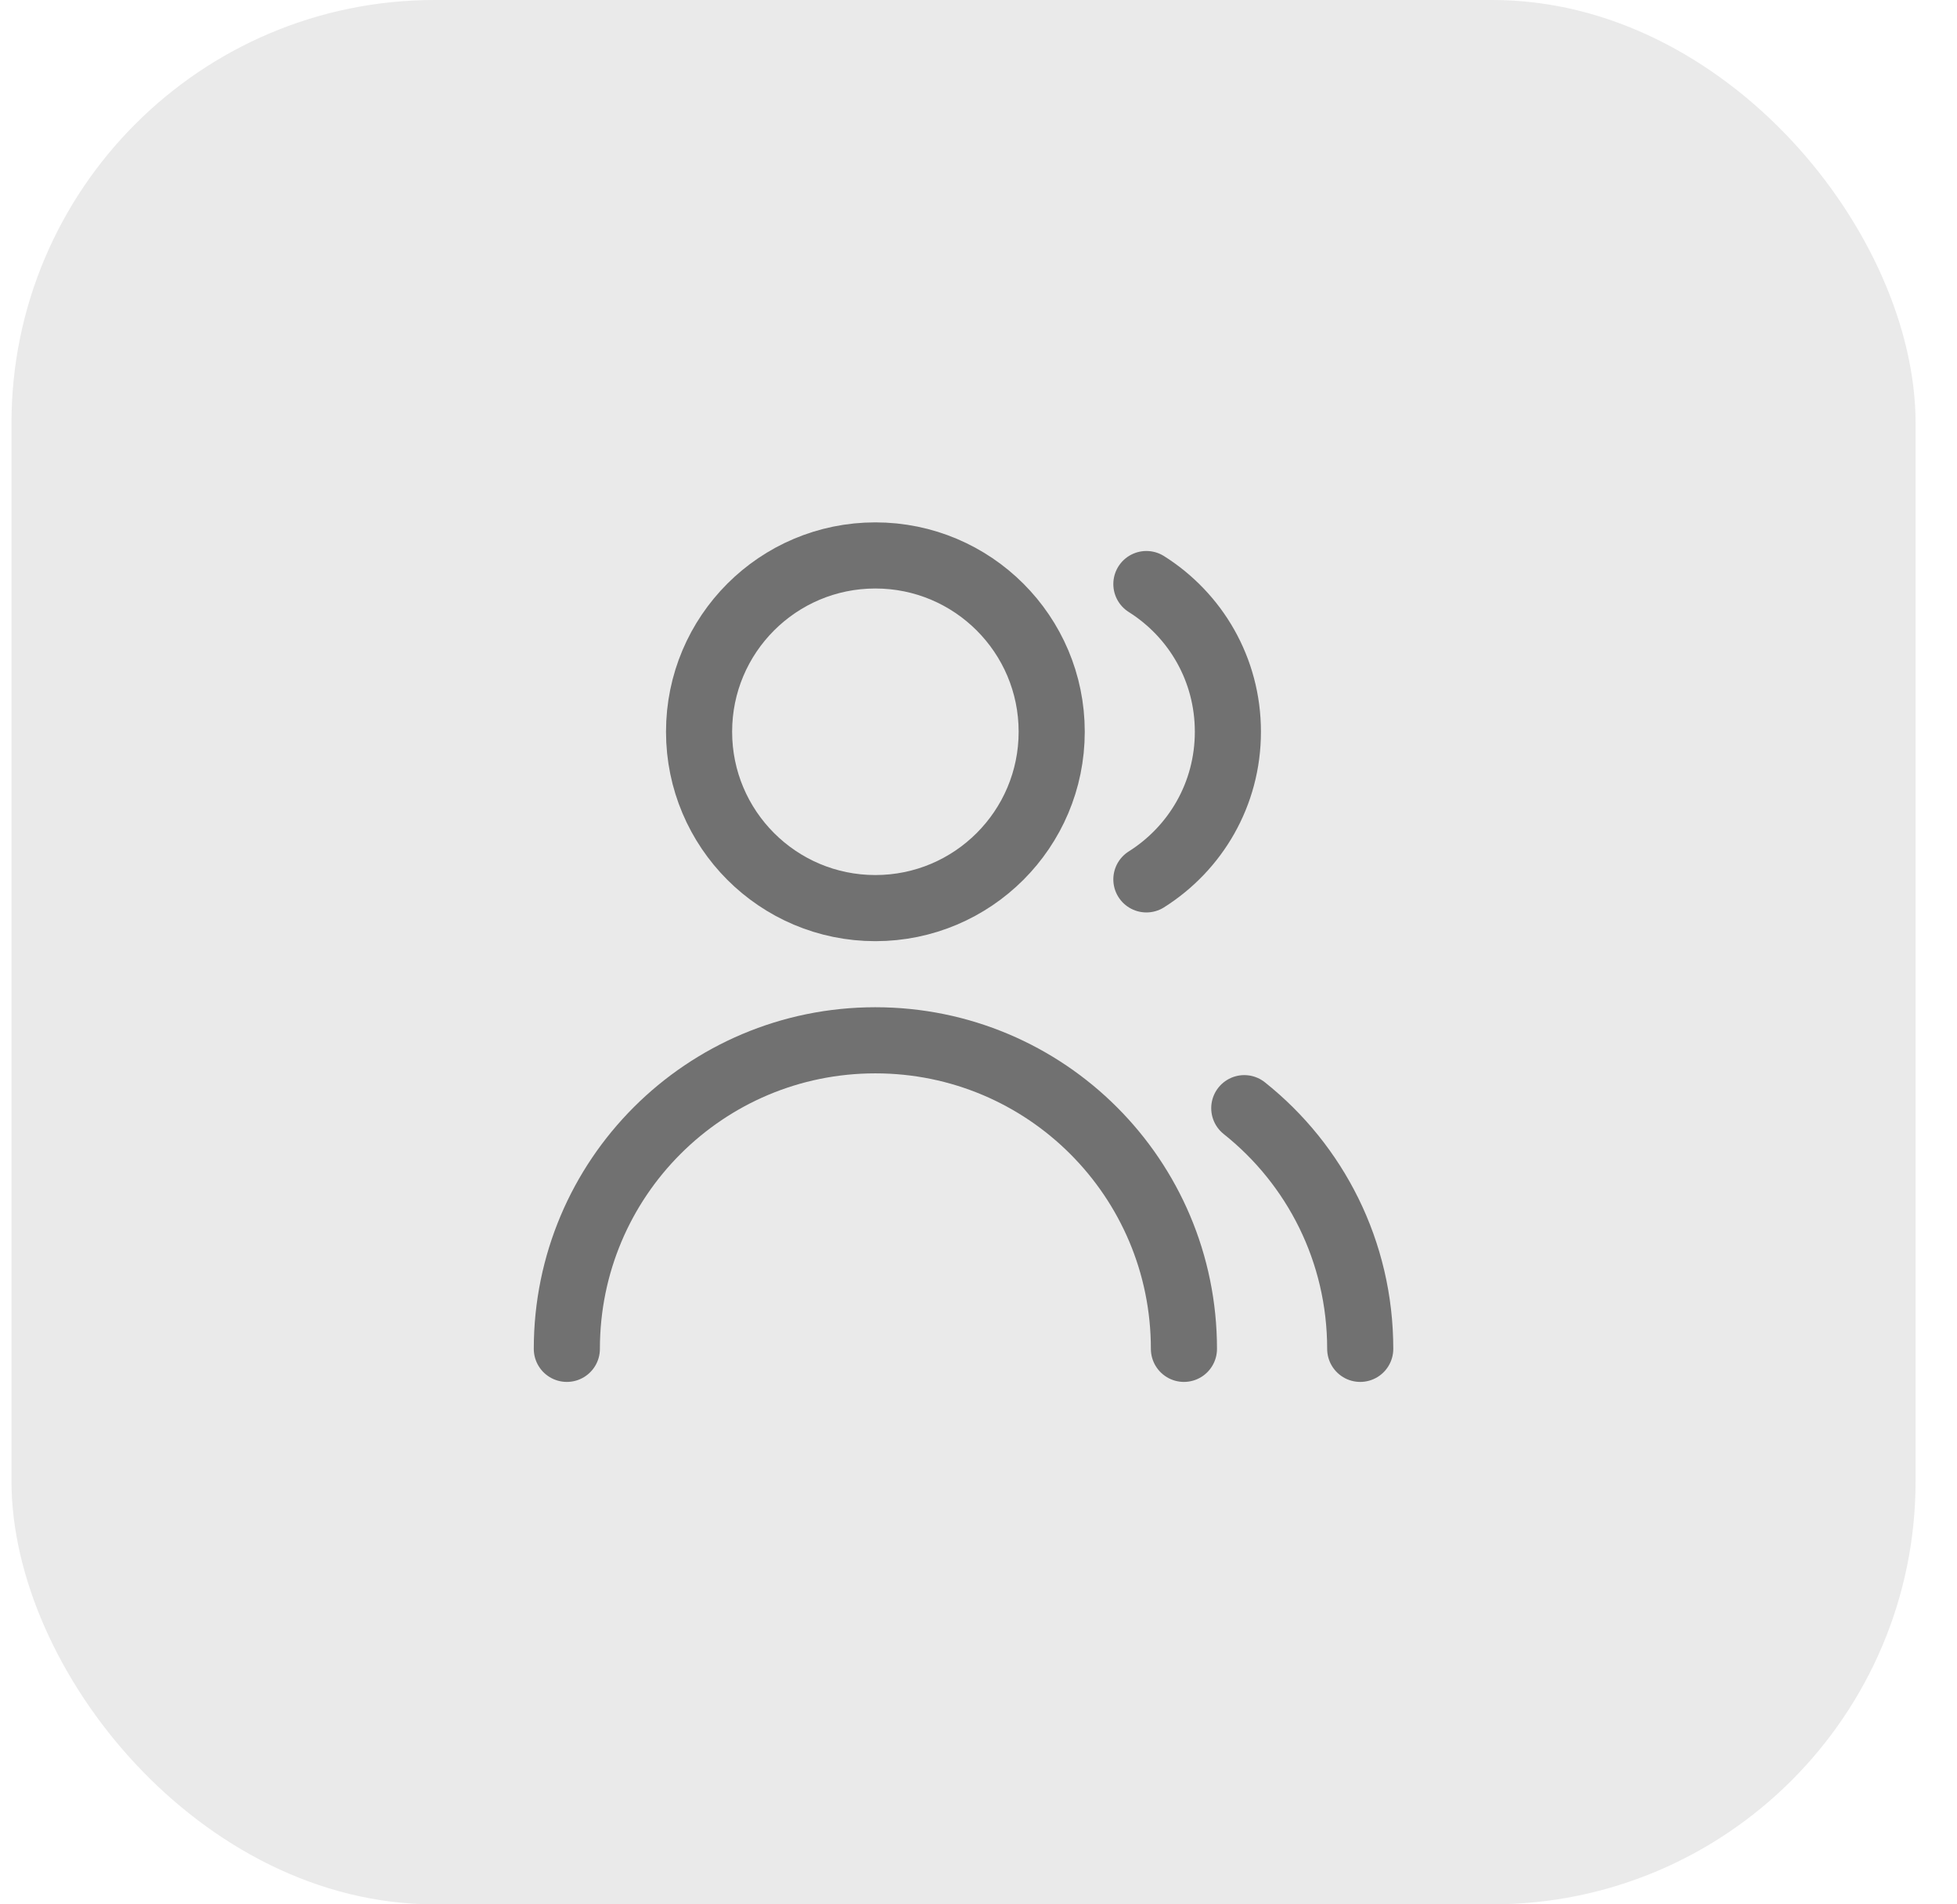
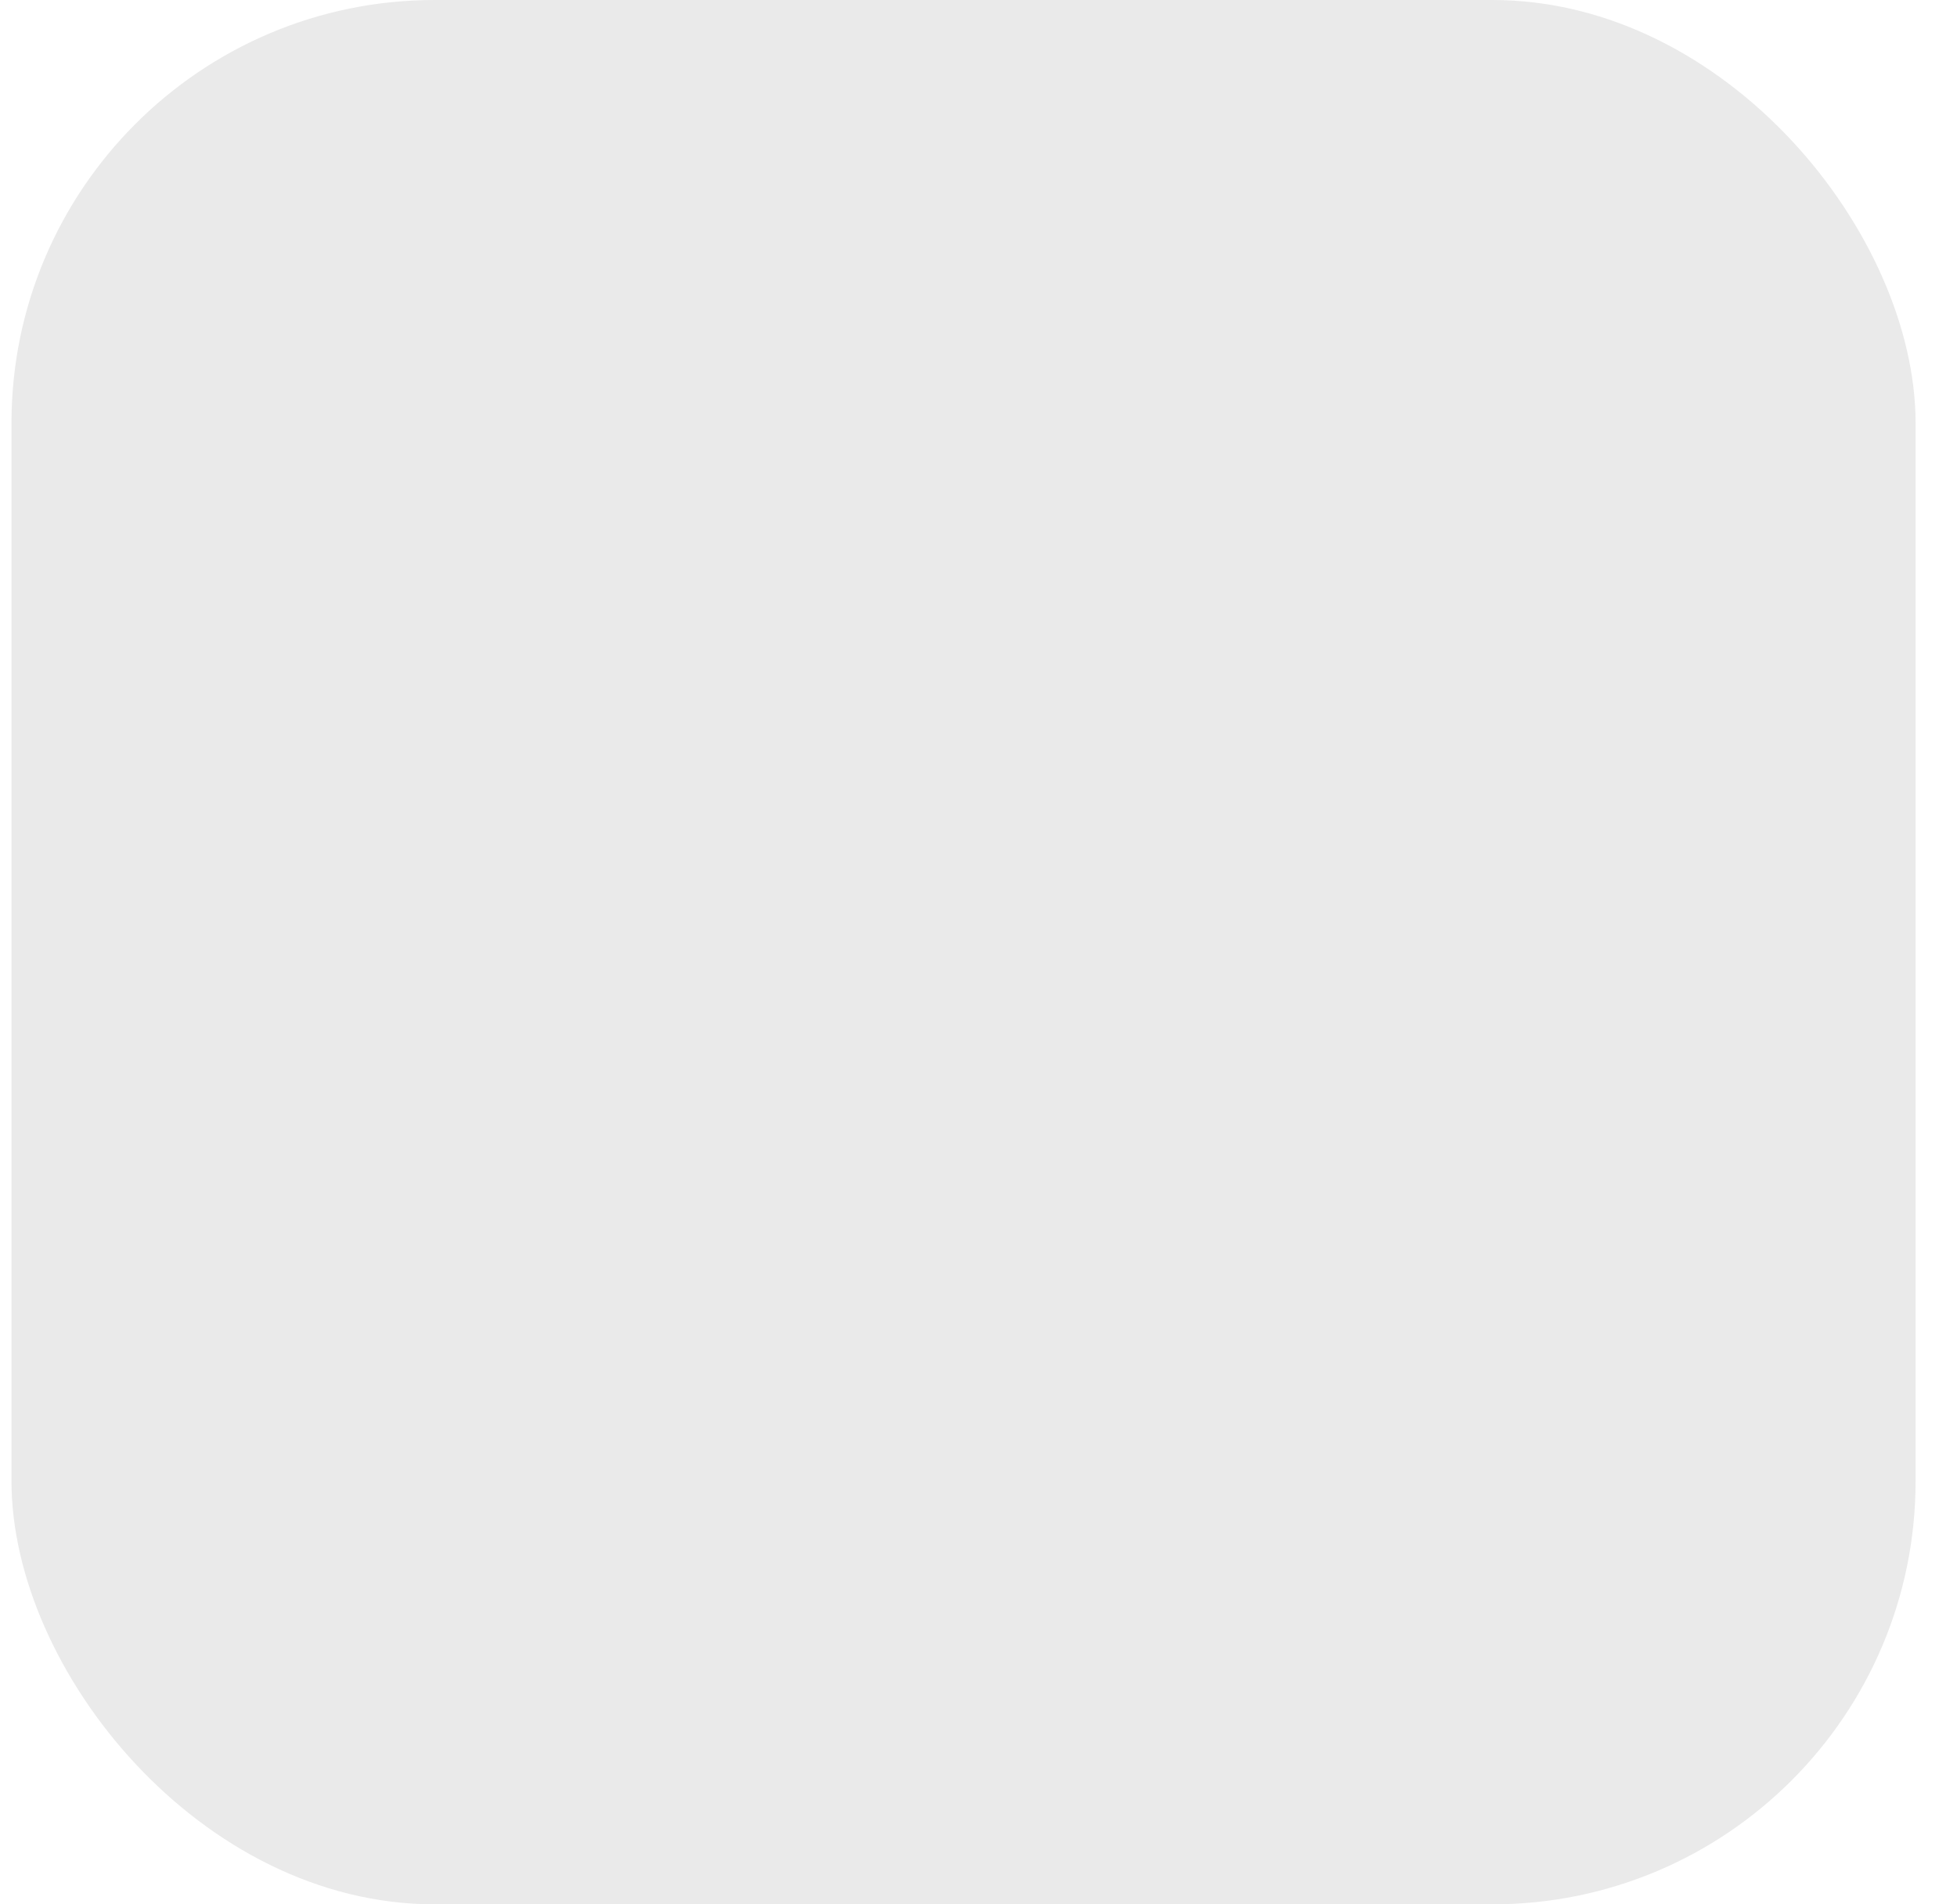
<svg xmlns="http://www.w3.org/2000/svg" width="37" height="36" viewBox="0 0 37 36" fill="none">
  <rect x="0.217" width="36" height="36" rx="8" fill="#EAEAEA" />
-   <path d="M16.55 17.167C18.391 17.167 19.884 15.674 19.884 13.833C19.884 11.992 18.391 10.5 16.55 10.5C14.709 10.5 13.217 11.992 13.217 13.833C13.217 15.674 14.709 17.167 16.55 17.167Z" stroke="#717171" stroke-width="1.25" stroke-linecap="round" stroke-linejoin="round" />
-   <path d="M10.717 25.499C10.717 22.274 13.325 19.666 16.55 19.666C19.775 19.666 22.384 22.274 22.384 25.499" stroke="#717171" stroke-width="1.25" stroke-linecap="round" stroke-linejoin="round" />
-   <path d="M21.674 11.041C22.599 11.624 23.215 12.649 23.215 13.833C23.215 15.016 22.599 16.041 21.674 16.624" stroke="#717171" stroke-width="1.25" stroke-linecap="round" stroke-linejoin="round" />
-   <path d="M23.525 20.949C24.867 22.016 25.717 23.658 25.717 25.499" stroke="#717171" stroke-width="1.25" stroke-linecap="round" stroke-linejoin="round" />
</svg>